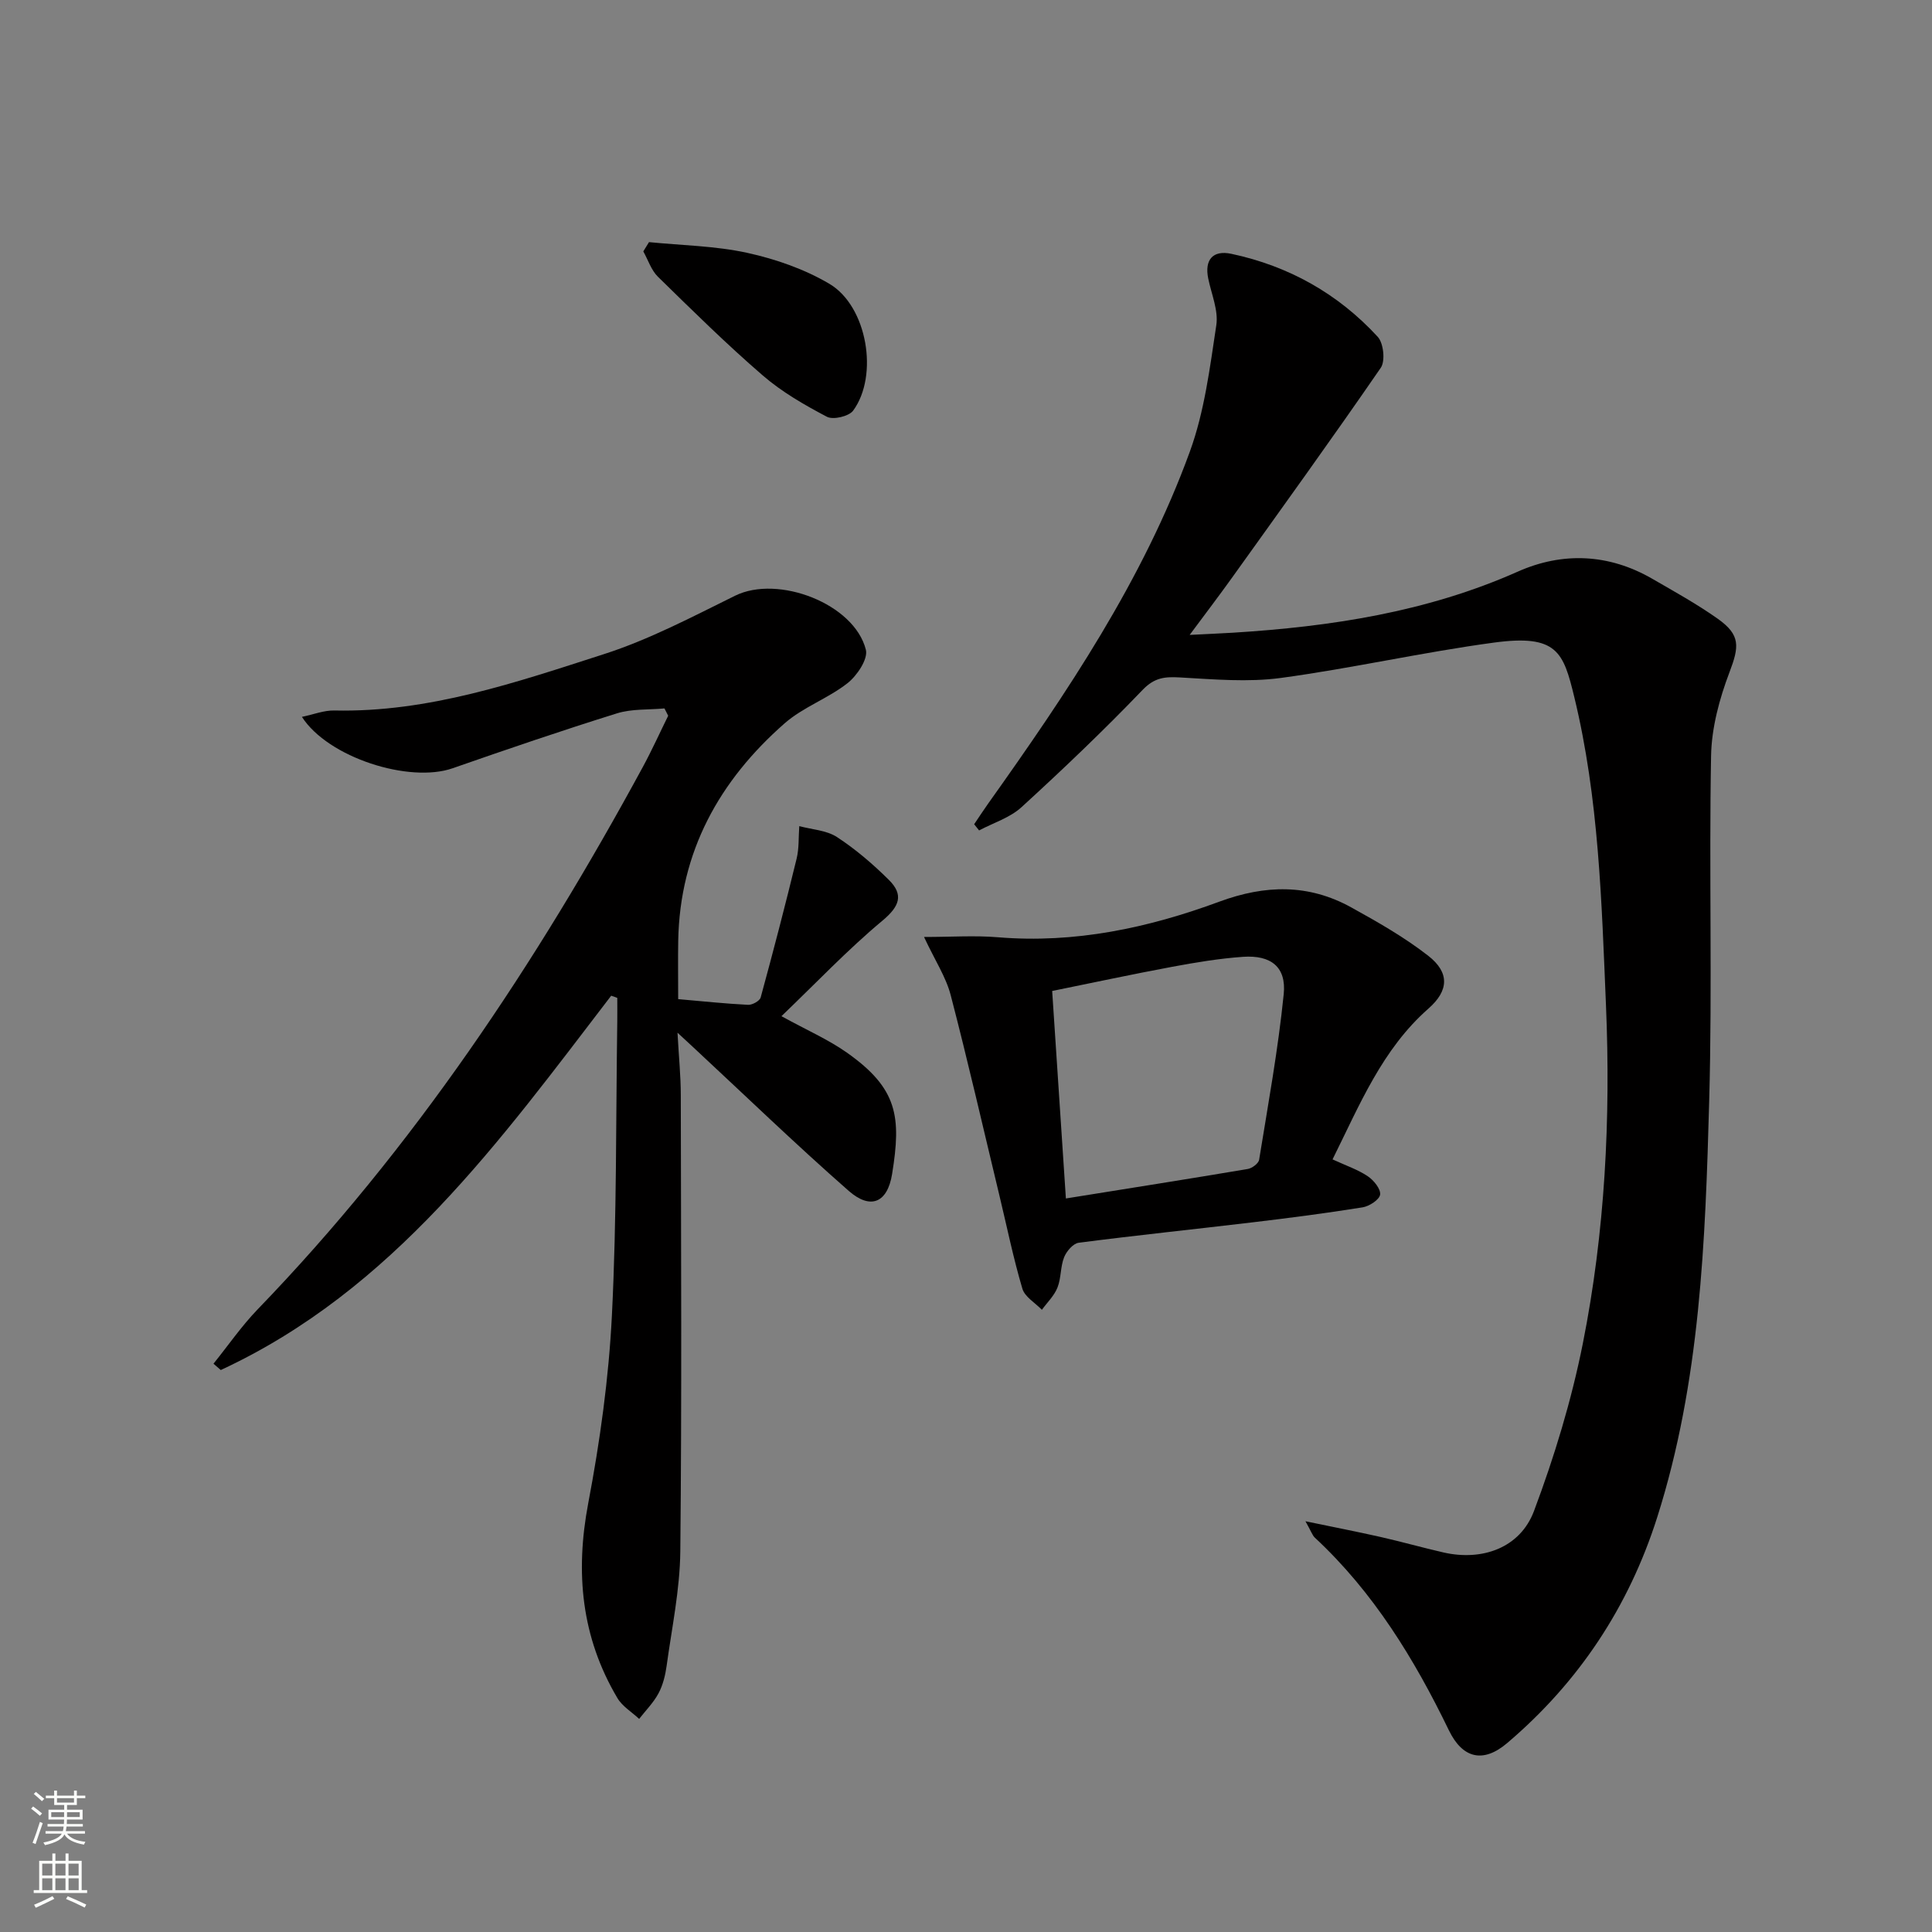
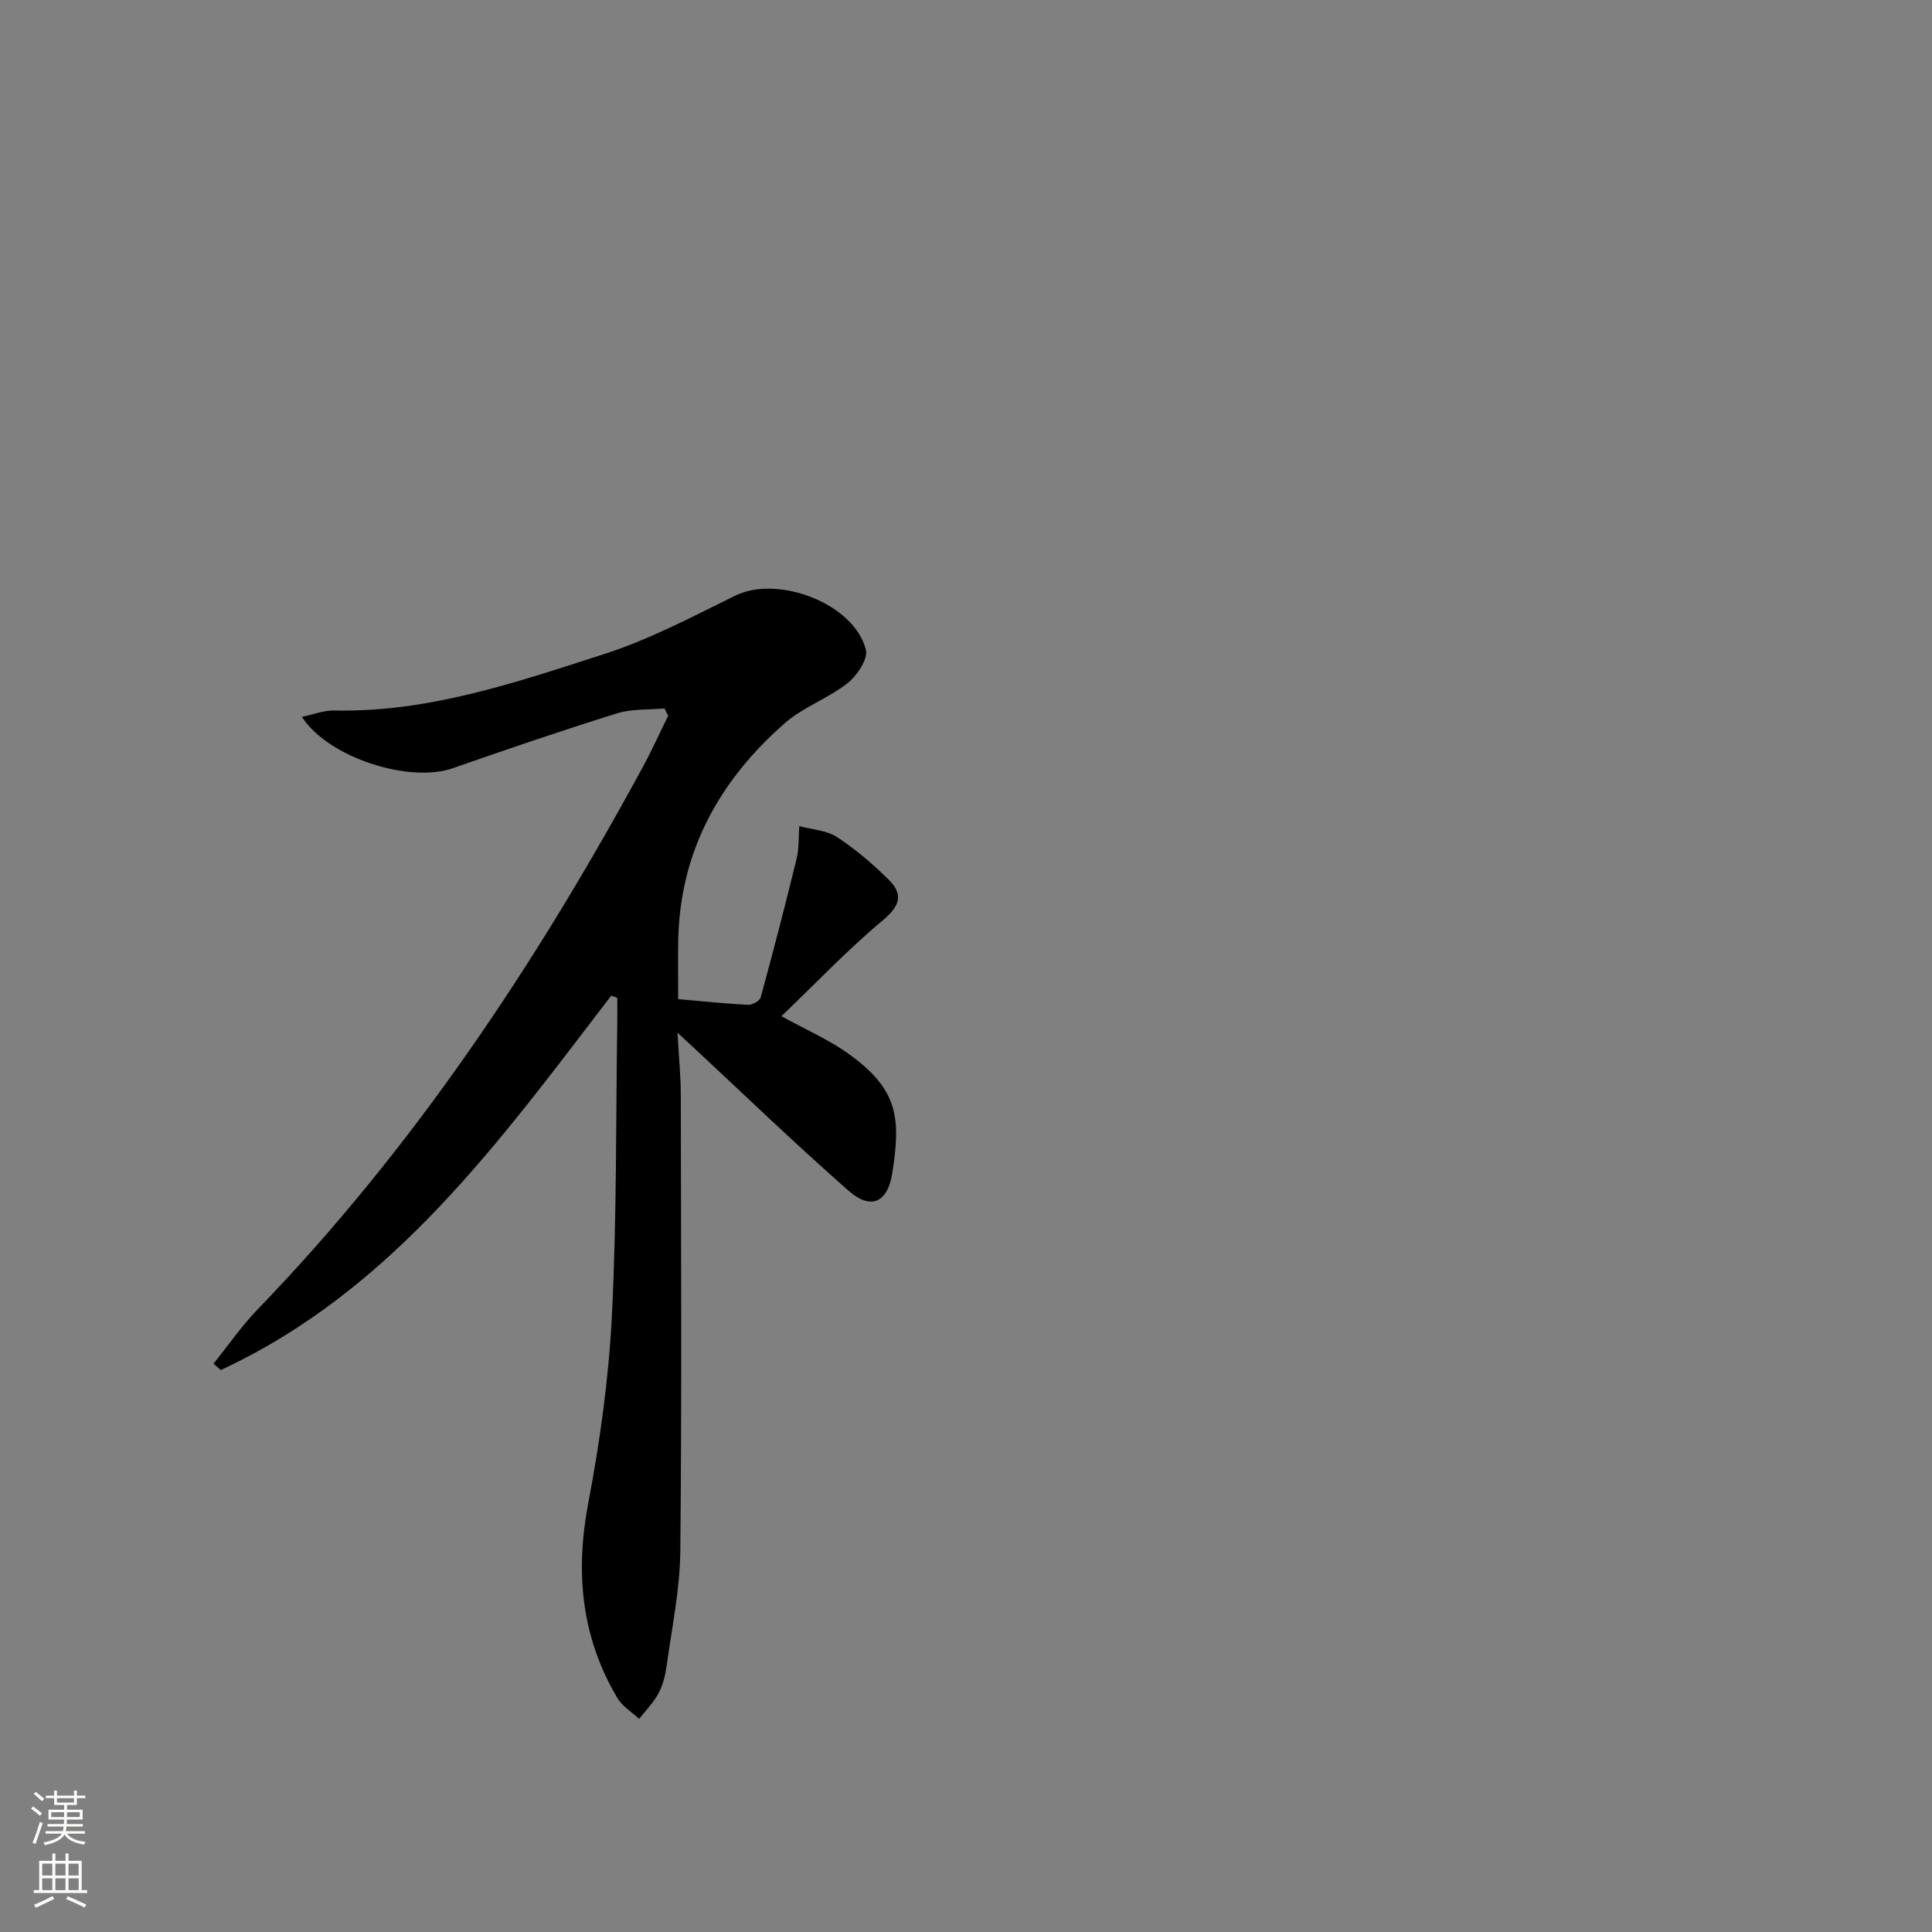
<svg xmlns="http://www.w3.org/2000/svg" enable-background="new 0 0 400 400" viewBox="0 0 400 400">
  <rect x="0" y="0" width="400" height="400" fill="#808080" stroke="none" />
  <g fill="#010000">
-     <path d="m270.28 314.96c6.02 1.25 10.8 2.18 15.54 3.25 4.37.99 8.68 2.21 13.04 3.21 8.02 1.83 15.87-.94 18.74-8.59 4.22-11.25 7.76-22.9 10.11-34.68 4.59-23.07 5.78-46.54 4.79-70.02-.9-21.39-1.47-42.88-6.57-63.85-2.25-9.26-3.53-13-16.6-11.24-14.77 1.99-29.36 5.32-44.13 7.32-6.82.92-13.9.29-20.84-.1-3.15-.18-5.3-.02-7.79 2.57-8.05 8.39-16.49 16.44-25.08 24.29-2.39 2.19-5.83 3.24-8.78 4.81-.34-.43-.68-.86-1.02-1.28.96-1.42 1.89-2.86 2.88-4.25 16.32-22.94 32.08-46.27 41.78-72.91 3.02-8.29 4.14-17.34 5.47-26.14.47-3.07-1.01-6.46-1.67-9.69-.79-3.85.93-5.93 4.79-5.11 11.89 2.53 22.1 8.26 30.31 17.19 1.2 1.31 1.59 5 .63 6.4-10.09 14.66-20.51 29.09-30.87 43.56-2.61 3.64-5.32 7.2-8.7 11.75 3.52-.18 6.2-.29 8.87-.45 20.33-1.26 40.21-4.27 59.08-12.66 9.22-4.1 18.81-3.72 27.81 1.48 4.6 2.66 9.27 5.24 13.59 8.3 4.74 3.36 4.42 5.77 2.41 11.06-2.08 5.48-3.7 11.48-3.81 17.28-.44 23.82.27 47.67-.39 71.48-.8 29.04-1.84 58.15-10.77 86.22-5.9 18.55-16.26 34.15-31.05 46.72-4.97 4.23-9.24 3.2-12.07-2.63-7.16-14.78-15.61-28.61-27.76-39.9-.53-.51-.77-1.33-1.94-3.39z" />
    <path d="m126.54 206.15c-23.01 30.02-45.17 60.96-80.83 77.5-.5-.44-1.01-.87-1.51-1.31 3.03-3.76 5.79-7.77 9.12-11.23 32.3-33.42 57.73-71.7 79.8-112.37 1.87-3.45 3.48-7.03 5.22-10.55-.26-.51-.51-1.01-.77-1.52-3.29.31-6.75.06-9.83 1.02-11.42 3.56-22.74 7.43-34.03 11.37-8.97 3.13-25.78-2.2-31.2-10.64 2.41-.5 4.57-1.37 6.72-1.32 19.5.43 37.66-5.83 55.78-11.66 9.4-3.02 18.29-7.72 27.2-12.11 8.86-4.37 24.66 1.64 27.06 11.2.48 1.93-1.84 5.38-3.81 6.92-4.02 3.16-9.18 4.95-12.99 8.29-13.53 11.86-21.72 26.57-22.05 45.01-.07 3.81-.01 7.63-.01 12.11 5.03.44 9.75.94 14.48 1.18.87.04 2.41-.81 2.6-1.53 2.61-9.54 5.1-19.12 7.44-28.73.53-2.16.38-4.49.55-6.74 2.63.71 5.63.85 7.8 2.26 3.86 2.52 7.44 5.59 10.73 8.85 3.14 3.11 2.25 5.49-1.32 8.47-7.21 6.01-13.71 12.88-20.9 19.77 5.27 2.9 9.68 4.82 13.53 7.53 10.58 7.45 11.29 13.32 9.38 25.15-.97 5.98-4.47 7.44-8.98 3.49-11-9.65-21.53-19.83-32.25-29.79-.7-.65-1.4-1.3-3.2-2.96.28 5.12.68 9.01.68 12.9.05 31.49.22 62.99-.1 94.48-.08 7.91-1.75 15.81-2.83 23.69-.27 1.95-.76 3.98-1.68 5.7-1.03 1.93-2.65 3.55-4.01 5.3-1.53-1.43-3.5-2.6-4.52-4.34-7.45-12.58-8.74-25.94-6.03-40.27 2.44-12.85 4.26-25.92 4.91-38.97 1.02-20.27.81-40.6 1.11-60.91.02-1.59 0-3.19 0-4.79-.4-.16-.83-.31-1.26-.45z" />
-     <path d="m275.89 240.04c2.84 1.31 5.24 2.11 7.28 3.48 1.24.83 2.71 2.63 2.57 3.8-.13 1.05-2.24 2.43-3.64 2.65-7.53 1.21-15.1 2.19-22.67 3.09-12.03 1.44-24.09 2.68-36.1 4.24-1.15.15-2.53 1.76-3.02 3.01-.78 1.96-.59 4.3-1.37 6.26-.67 1.7-2.12 3.08-3.23 4.61-1.39-1.45-3.54-2.67-4.04-4.38-1.88-6.34-3.2-12.83-4.75-19.27-3.33-13.84-6.5-27.72-10.09-41.5-.97-3.74-3.23-7.14-5.52-12.04 5.65 0 10.51-.34 15.31.06 15.9 1.32 31.11-1.93 45.8-7.36 9.56-3.53 18.49-3.71 27.33 1.17 5.5 3.04 11.02 6.18 15.96 10.03 4.42 3.45 4.29 7.19.04 10.92-9.59 8.44-14.21 19.86-19.86 31.23zm-55.21 8.09c12.89-2.07 25.28-4.02 37.64-6.1.9-.15 2.25-1.15 2.37-1.92 1.85-11.41 3.93-22.8 5.09-34.28.57-5.63-2.64-8.13-8.43-7.73-4.94.35-9.87 1.17-14.74 2.08-8.21 1.53-16.38 3.29-24.77 4.99.96 14.52 1.88 28.37 2.84 42.96z" />
-     <path d="m134.37 50.13c6.81.68 13.75.77 20.39 2.23 5.87 1.29 11.83 3.37 16.97 6.41 7.82 4.64 10.24 18.96 4.91 26.24-.87 1.19-4.13 1.96-5.43 1.28-4.65-2.44-9.32-5.13-13.28-8.55-7.52-6.49-14.61-13.49-21.71-20.44-1.39-1.36-2.04-3.48-3.03-5.25.4-.64.79-1.28 1.18-1.92z" />
  </g>
  <path d="m6.44 374.46.42-.45c.65.47 1.27.95 1.85 1.44l-.45.49c-.65-.56-1.25-1.06-1.82-1.48m.93 7.33-.63-.26c.55-1.36 1.05-2.8 1.52-4.33.19.1.38.19.59.27-.46 1.29-.95 2.73-1.48 4.32m-.38-10.38.44-.42c.43.34 1.01.82 1.74 1.44l-.49.49c-.53-.51-1.09-1.01-1.69-1.51m2.5.35h1.72v-1.04h.59v1.04h3.52v-1.04h.59v1.04h1.75v.53h-1.75v1.42h-2.03v.97h3.22v2.03h-3.24c0 .35-.01.66-.03.93h3.32v.53h-3.37c-.03.27-.08.58-.15.94h3.96v.53h-3.71c.67.92 1.93 1.48 3.79 1.68-.13.24-.23.44-.29.59-2.13-.38-3.48-1.08-4.04-2.12-.43.97-1.77 1.72-4.03 2.23-.09-.19-.2-.37-.33-.55 2.1-.42 3.37-1.03 3.81-1.83h-3.36v-.53h3.58c.08-.29.13-.61.16-.94h-3.33v-.53h3.39c.02-.27.04-.58.04-.93h-3.23v-2.03h3.25v-.97h-2.07v-1.42h-1.73zm1.12 3.44v1h2.65c.01-.3.02-.44.01-.4v-.25-.35zm1.19-2h3.52v-.91h-3.52zm4.71 2h-2.63v.59c0 .15-.01.28-.01.4h2.64z" fill="#fbfcfa" />
  <path d="m13.56 383.74h.63v1.52h2.72v6.07h1.13v.6h-11.06v-.6h1.13v-6.07h2.73v-1.52h.63v1.52h2.1v-1.52zm-2.69 8.83.38.56c-1.24.63-2.53 1.25-3.85 1.85-.1-.21-.21-.42-.34-.63 1.36-.55 2.63-1.15 3.81-1.78m-2.13-4.27h2.1v-2.45h-2.1zm0 3.04h2.1v-2.46h-2.1zm2.72-3.04h2.1v-2.45h-2.1zm0 3.04h2.1v-2.46h-2.1zm6.07 3.6c-1.41-.71-2.7-1.3-3.86-1.78l.35-.56c1.45.62 2.75 1.19 3.84 1.72zm-1.25-9.09h-2.1v2.45h2.1zm-2.09 5.49h2.1v-2.46h-2.1z" fill="#fbfcfa" />
</svg>